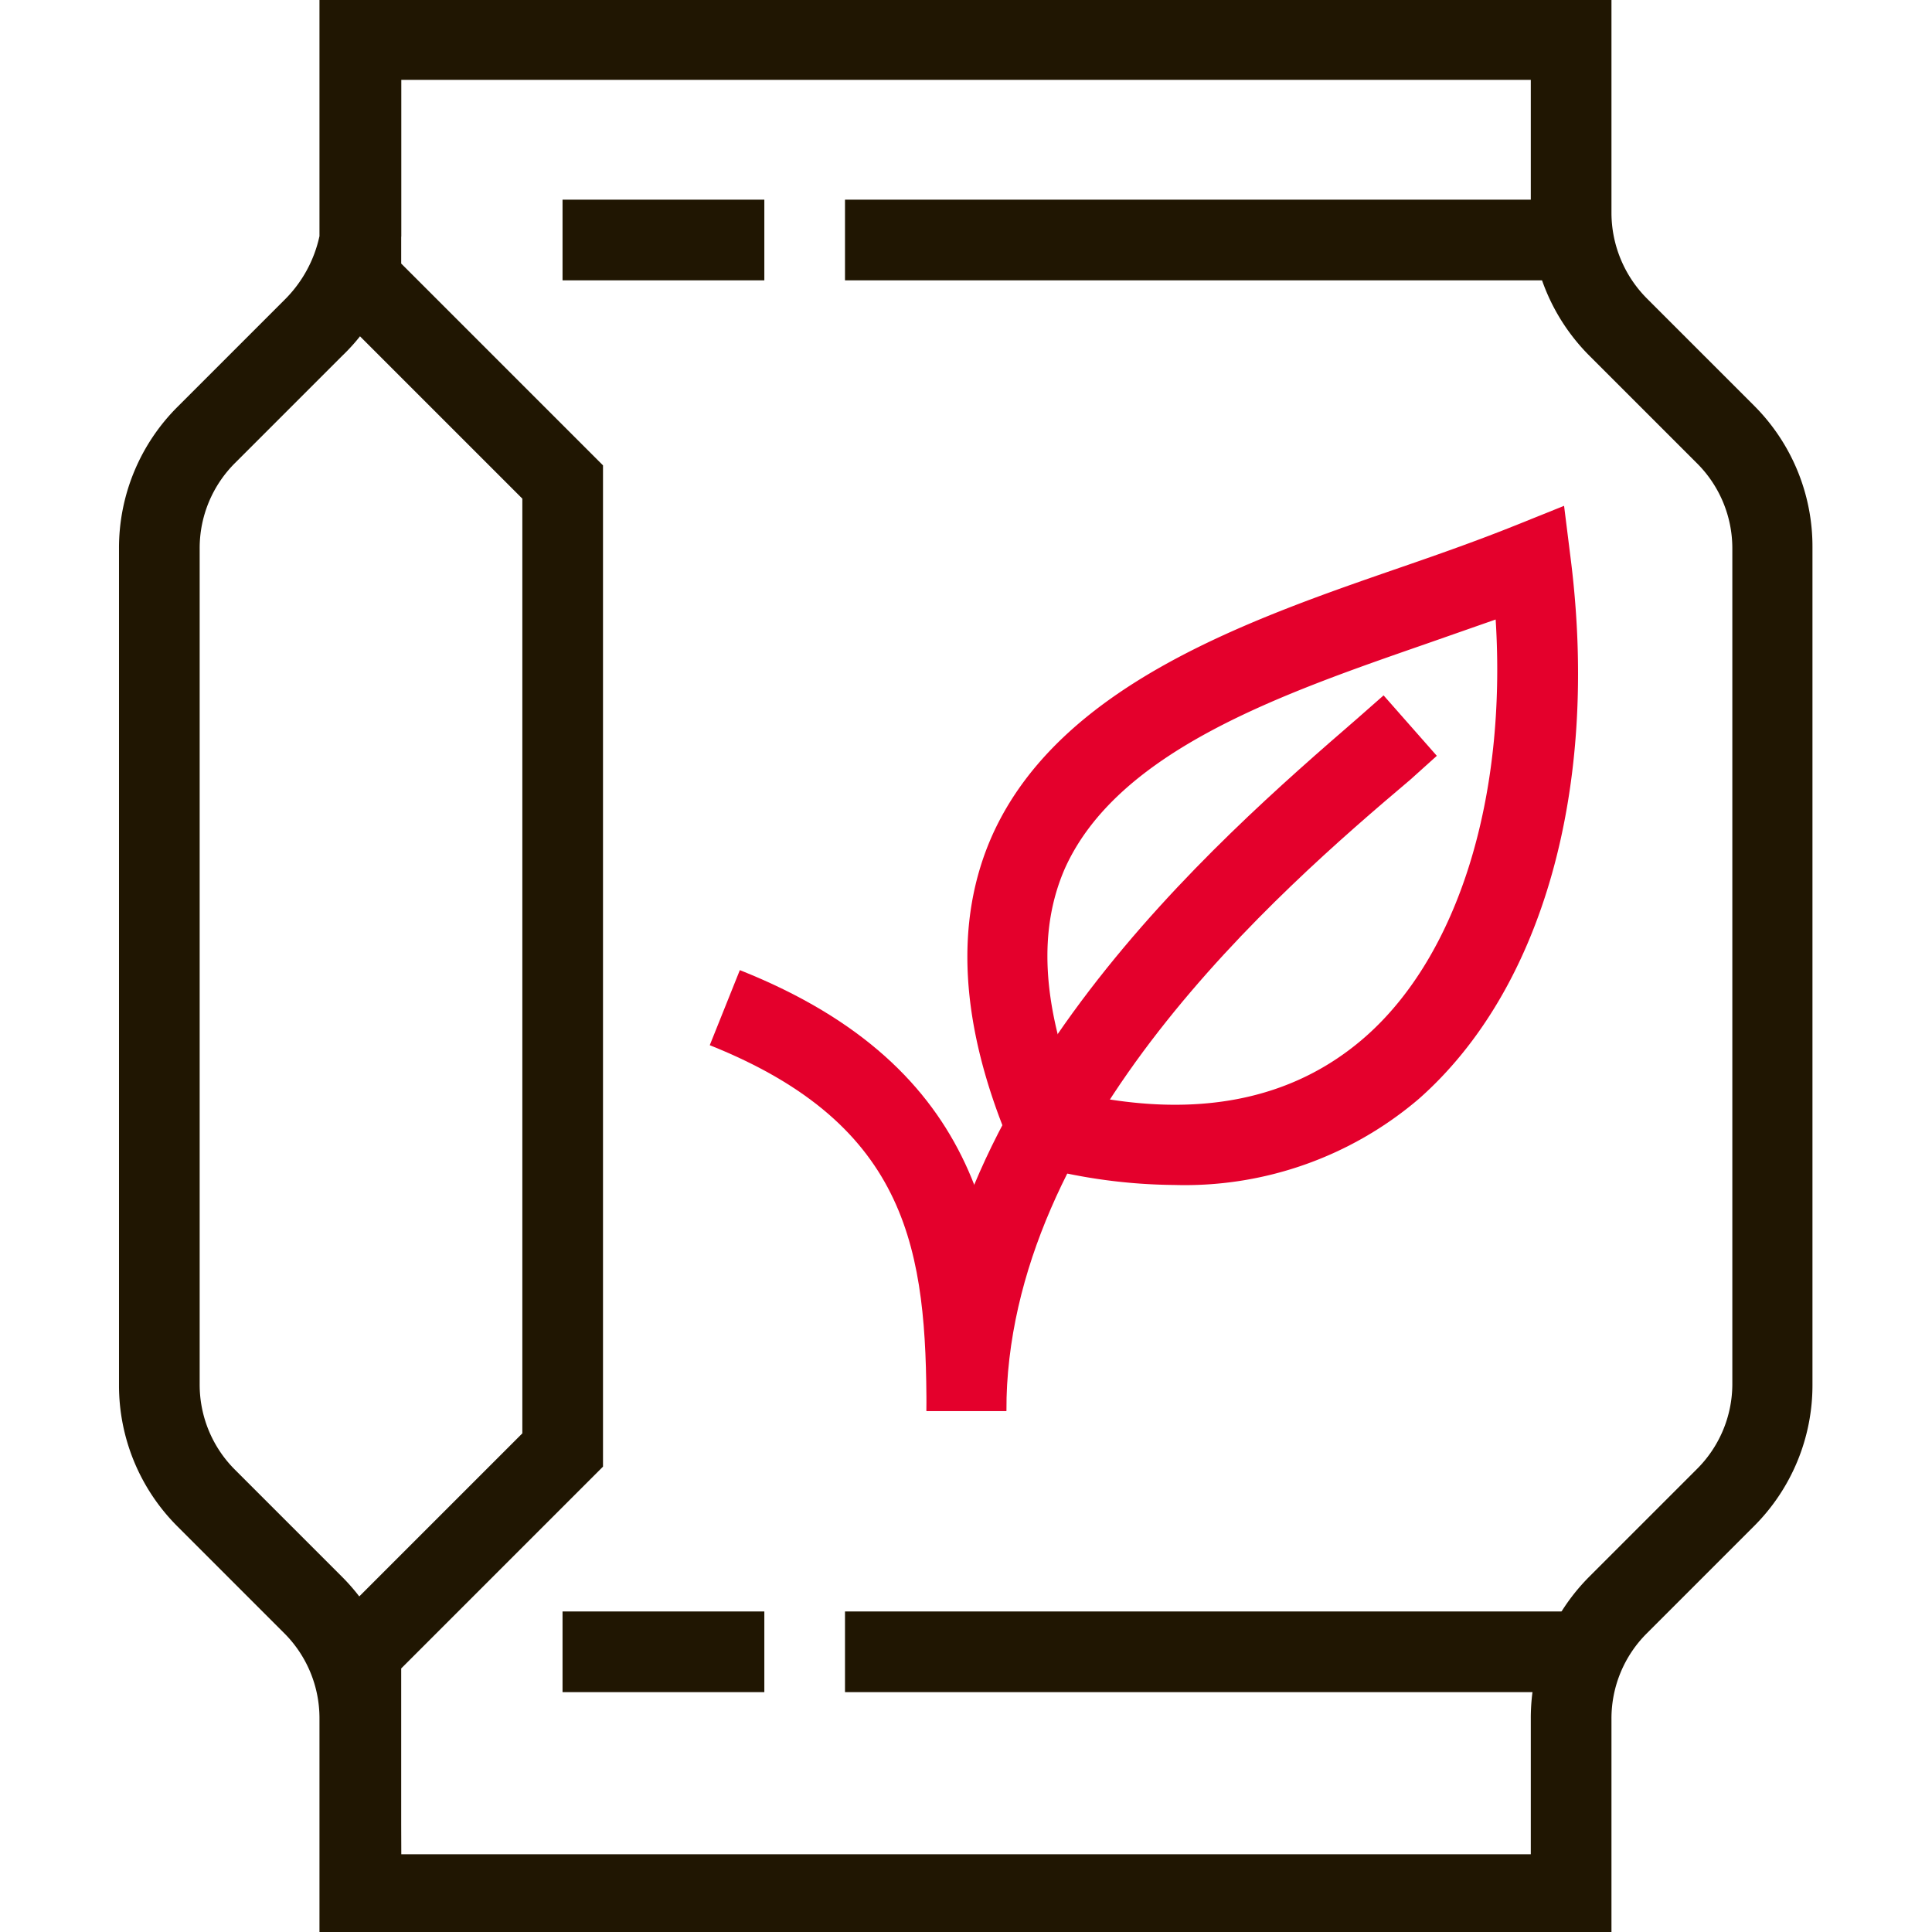
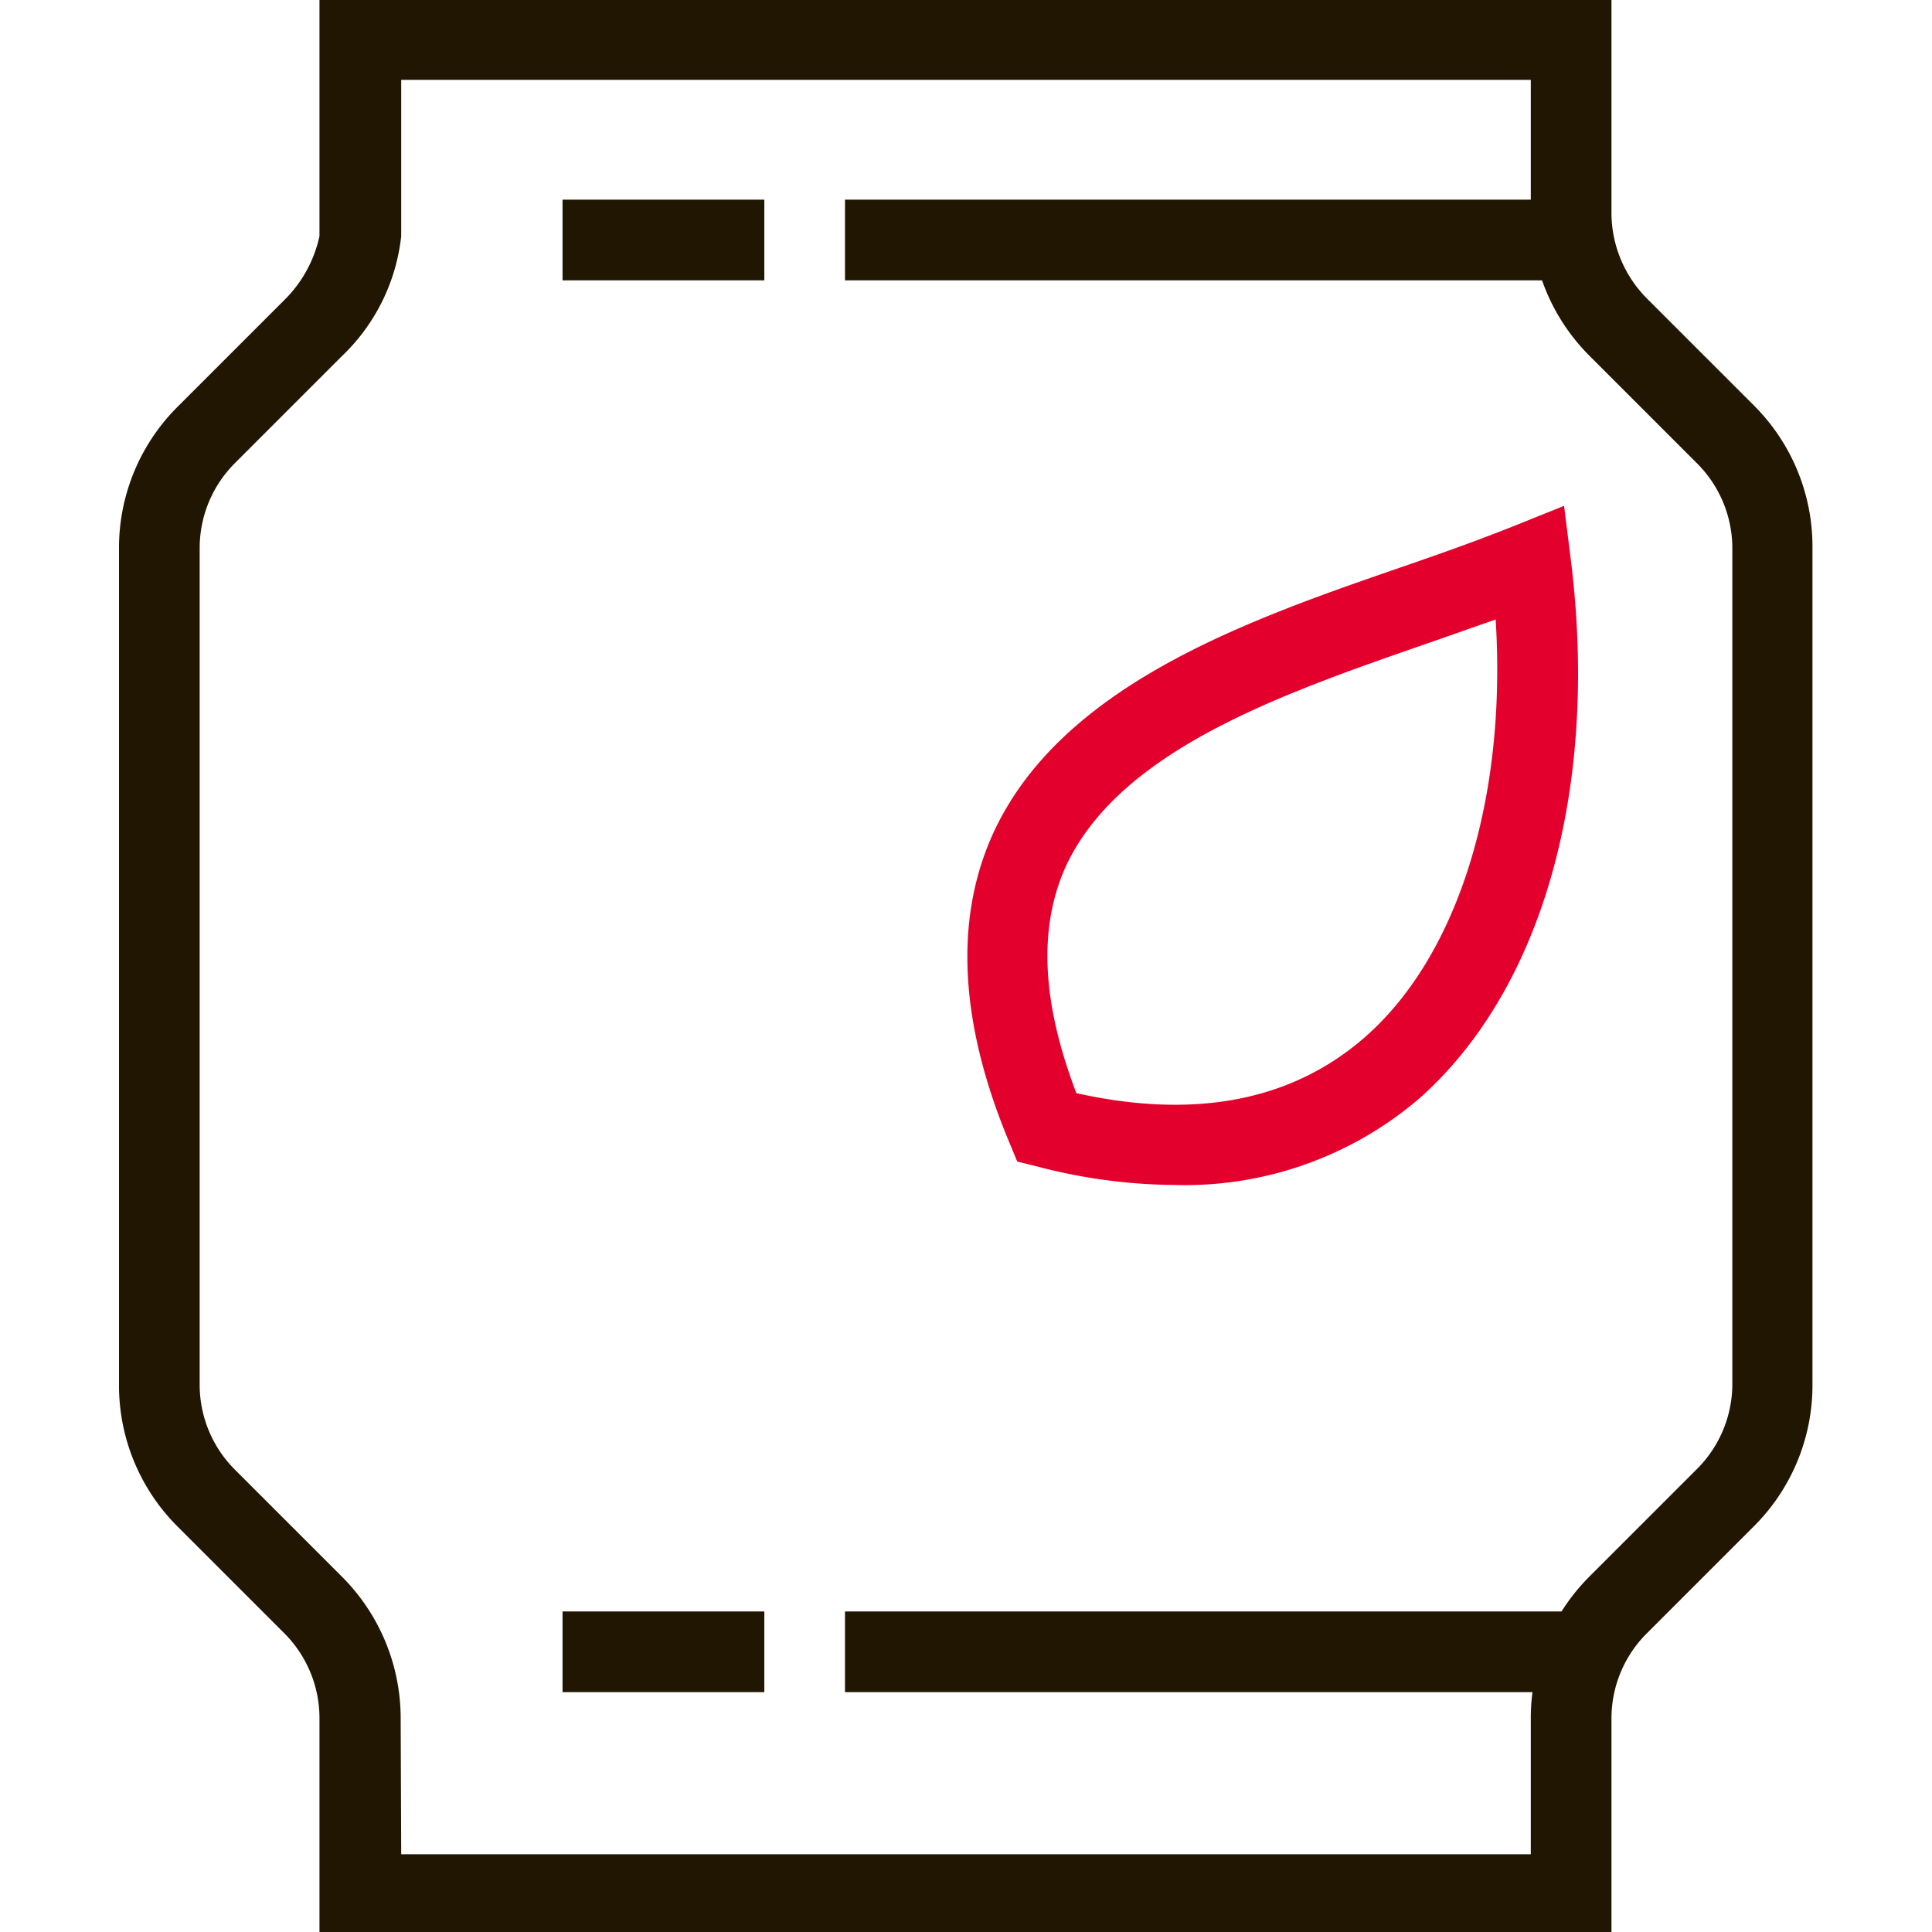
<svg xmlns="http://www.w3.org/2000/svg" id="Calque_1" data-name="Calque 1" viewBox="0 0 72.57 72.57">
  <defs>
    <style>.cls-1{fill:#e4002c;}.cls-2{fill:#201602;}</style>
  </defs>
  <title>logiciel-produits–offres-adherents-cooperatives-agricoles</title>
  <path class="cls-1" d="M44.11,44.51a20.76,20.76,0,0,1-5.17-.7l-.73-.18-.29-.7c-1.87-4.46-2.08-8.34-.65-11.55,2.53-5.64,9.62-8.09,15.32-10.06,1.57-.54,3-1.05,4.32-1.58L58.75,19l.25,2c1.08,8.6-1.06,16.18-5.71,20.28A13.54,13.54,0,0,1,44.11,44.51Zm-3.68-3.45c4.48,1,8.13.28,10.86-2.12,3.5-3.08,5.31-9,4.89-15.67l-2.6.91C48.17,26.06,42,28.18,40,32.62,39,34.91,39.14,37.67,40.43,41.06Z" />
-   <path class="cls-1" d="M37.8,53h-3c0-12,10.92-21.45,16.17-26l1-.88,2,2.27-1,.9C48,33.49,37.8,42.37,37.8,53Z" />
-   <path class="cls-1" d="M37.8,53h-3c0-5.94-.6-10.73-8.14-13.74l1.13-2.82C37,40.1,37.8,46.61,37.8,53Z" />
-   <polygon class="cls-2" points="15.07 71.14 12.04 71.14 12.04 61.42 19.62 53.84 19.62 18.73 12.04 11.15 12.04 1.44 15.07 1.44 15.07 9.9 22.65 17.48 22.65 55.09 15.07 62.67 15.07 71.14" />
  <path class="cls-2" d="M60.53,72.65H12v-8.1a4.51,4.51,0,0,0-1.33-3.21l-4-4A7.48,7.48,0,0,1,4.47,52V20.61a7.48,7.48,0,0,1,2.22-5.35l4-4A4.79,4.79,0,0,0,12,8.87V-.08H60.53V8a4.57,4.57,0,0,0,1.33,3.21l4,4a7.48,7.48,0,0,1,2.22,5.35V52a7.48,7.48,0,0,1-2.22,5.35l-4,4a4.51,4.51,0,0,0-1.33,3.21Zm-45.46-3H57.5V64.55a7.52,7.52,0,0,1,2.22-5.35l4-4A4.51,4.51,0,0,0,65.07,52V20.61a4.51,4.51,0,0,0-1.33-3.21l-4-4A7.52,7.52,0,0,1,57.5,8V3H15.07V8.87a7.32,7.32,0,0,1-2.22,4.5l-4,4A4.51,4.51,0,0,0,7.5,20.61V52a4.51,4.51,0,0,0,1.33,3.21l4,4a7.52,7.52,0,0,1,2.22,5.35Z" />
  <rect class="cls-2" x="21.13" y="7.5" width="7.58" height="3.03" />
  <rect class="cls-2" x="31.74" y="7.5" width="27.27" height="3.03" />
  <rect class="cls-2" x="21.13" y="60.53" width="7.58" height="3.03" />
  <rect class="cls-2" x="31.74" y="60.53" width="27.27" height="3.03" />
</svg>